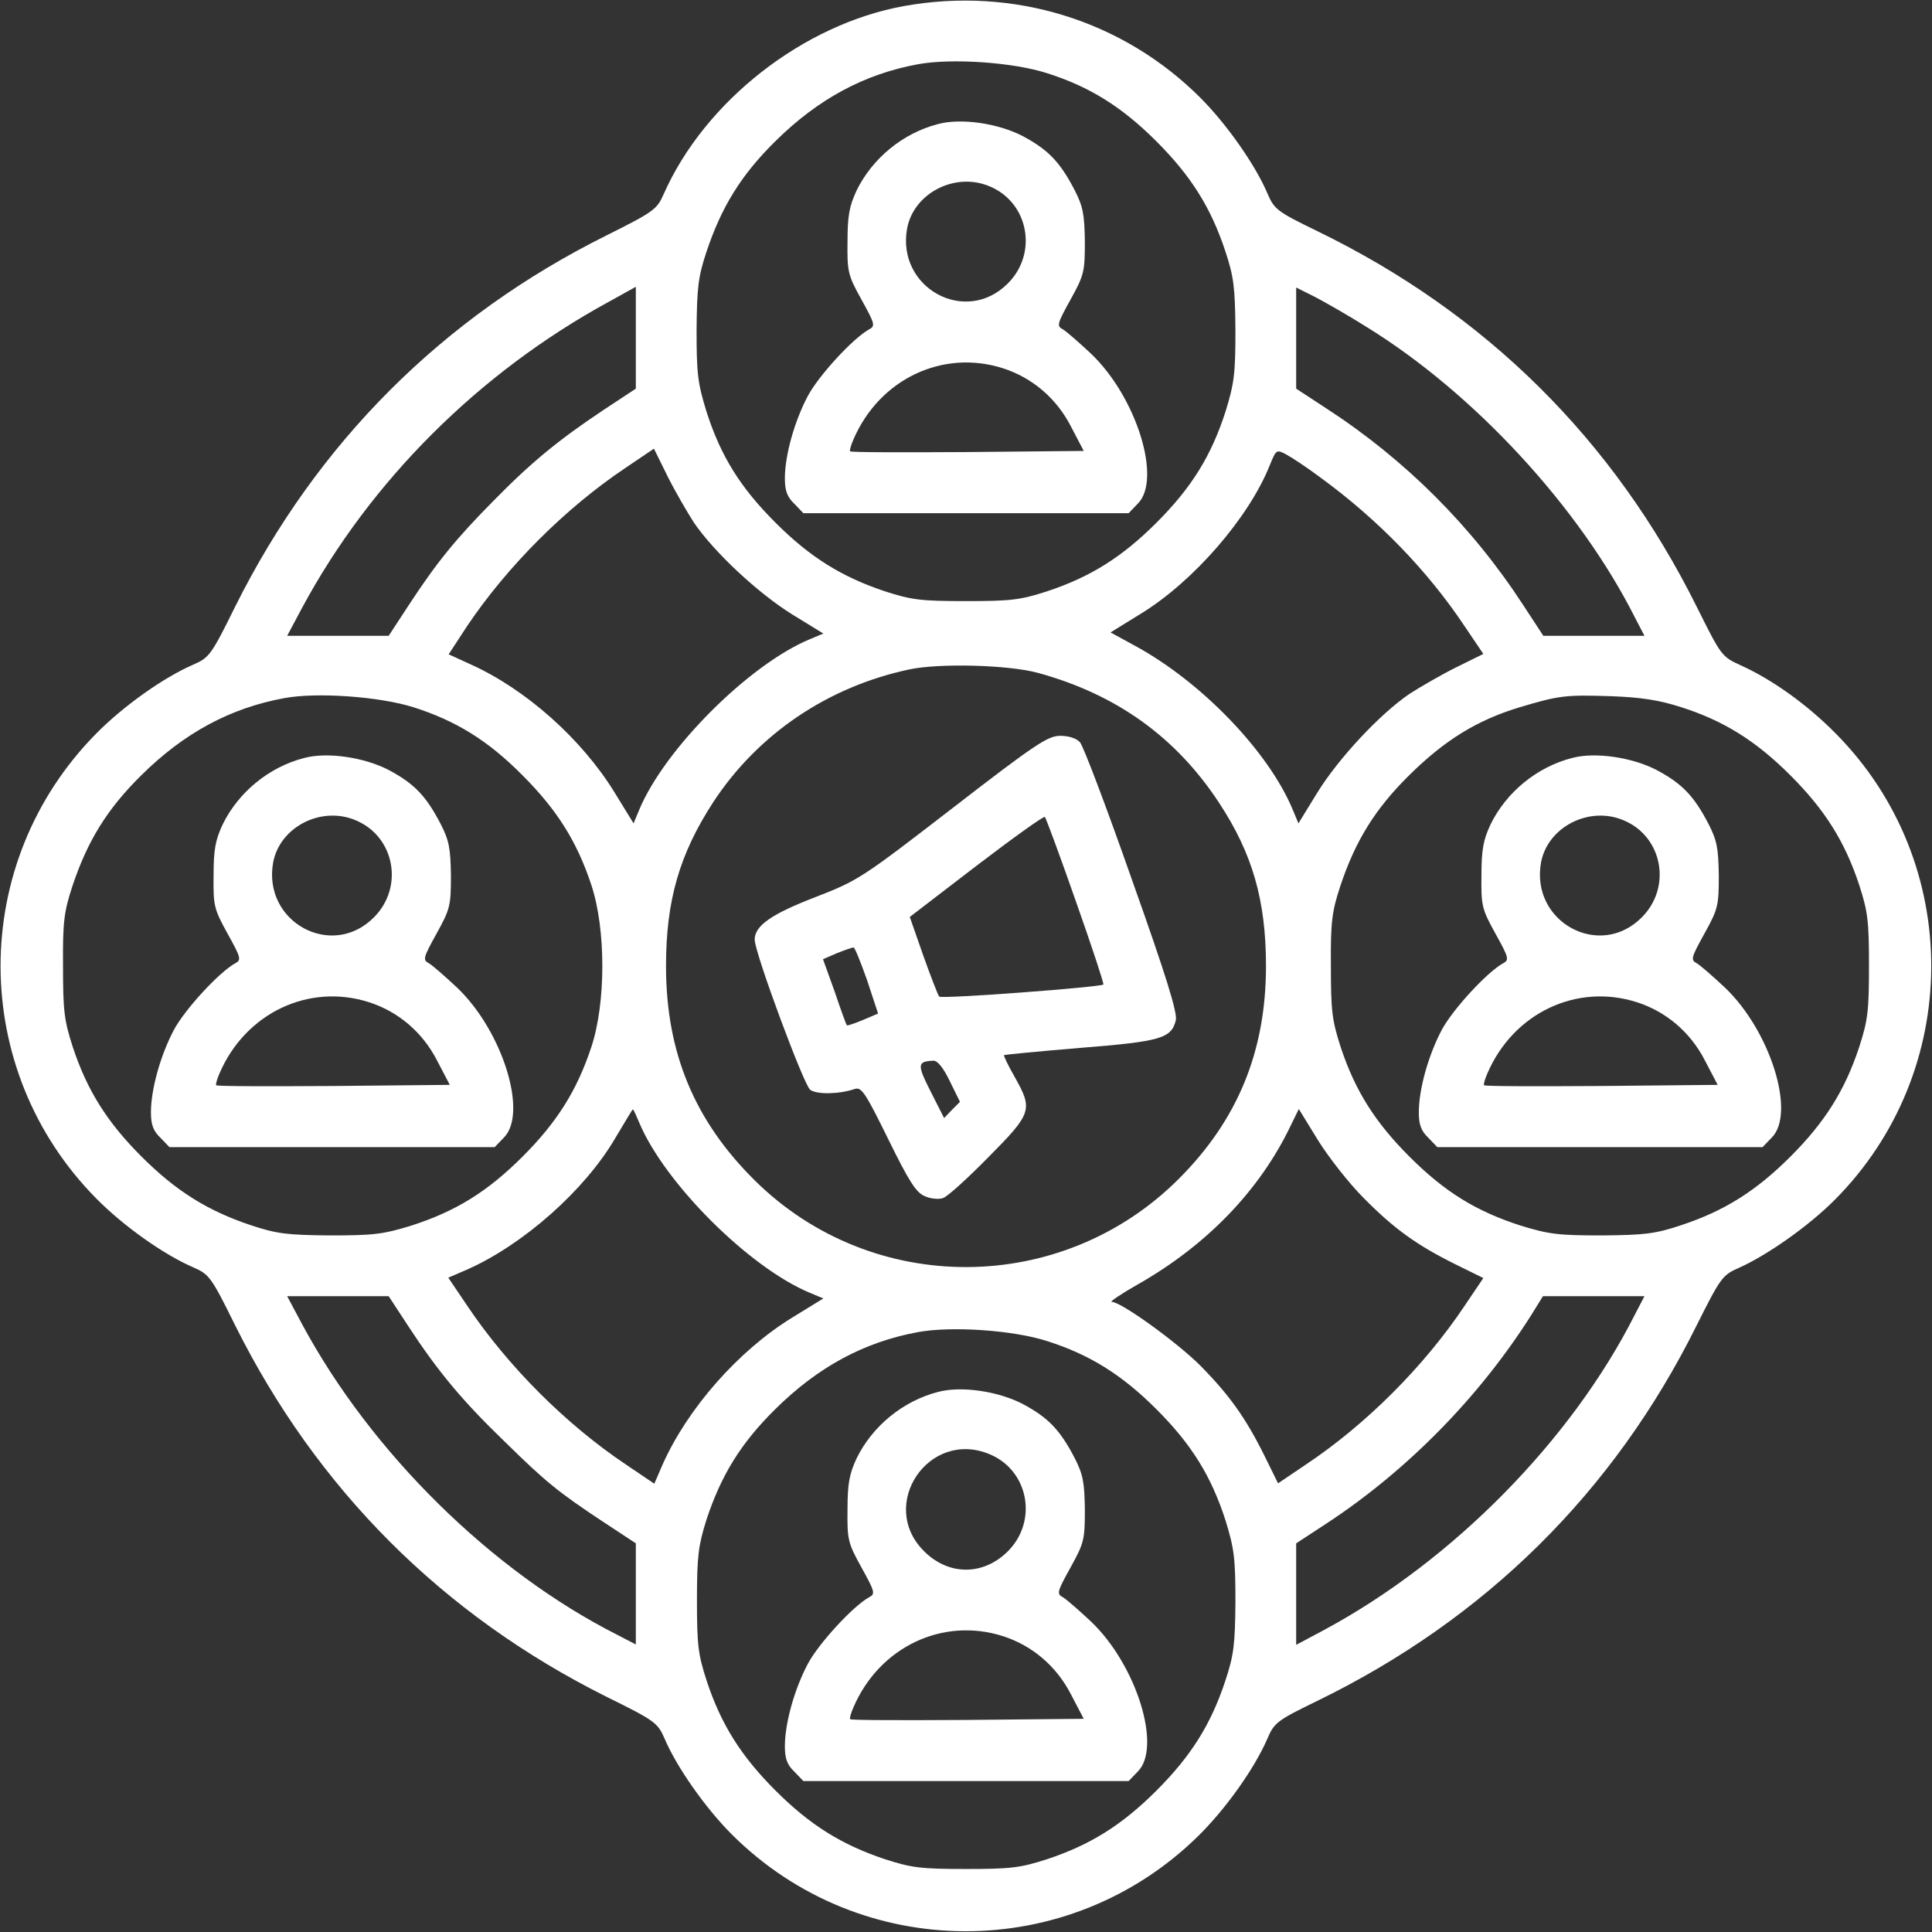
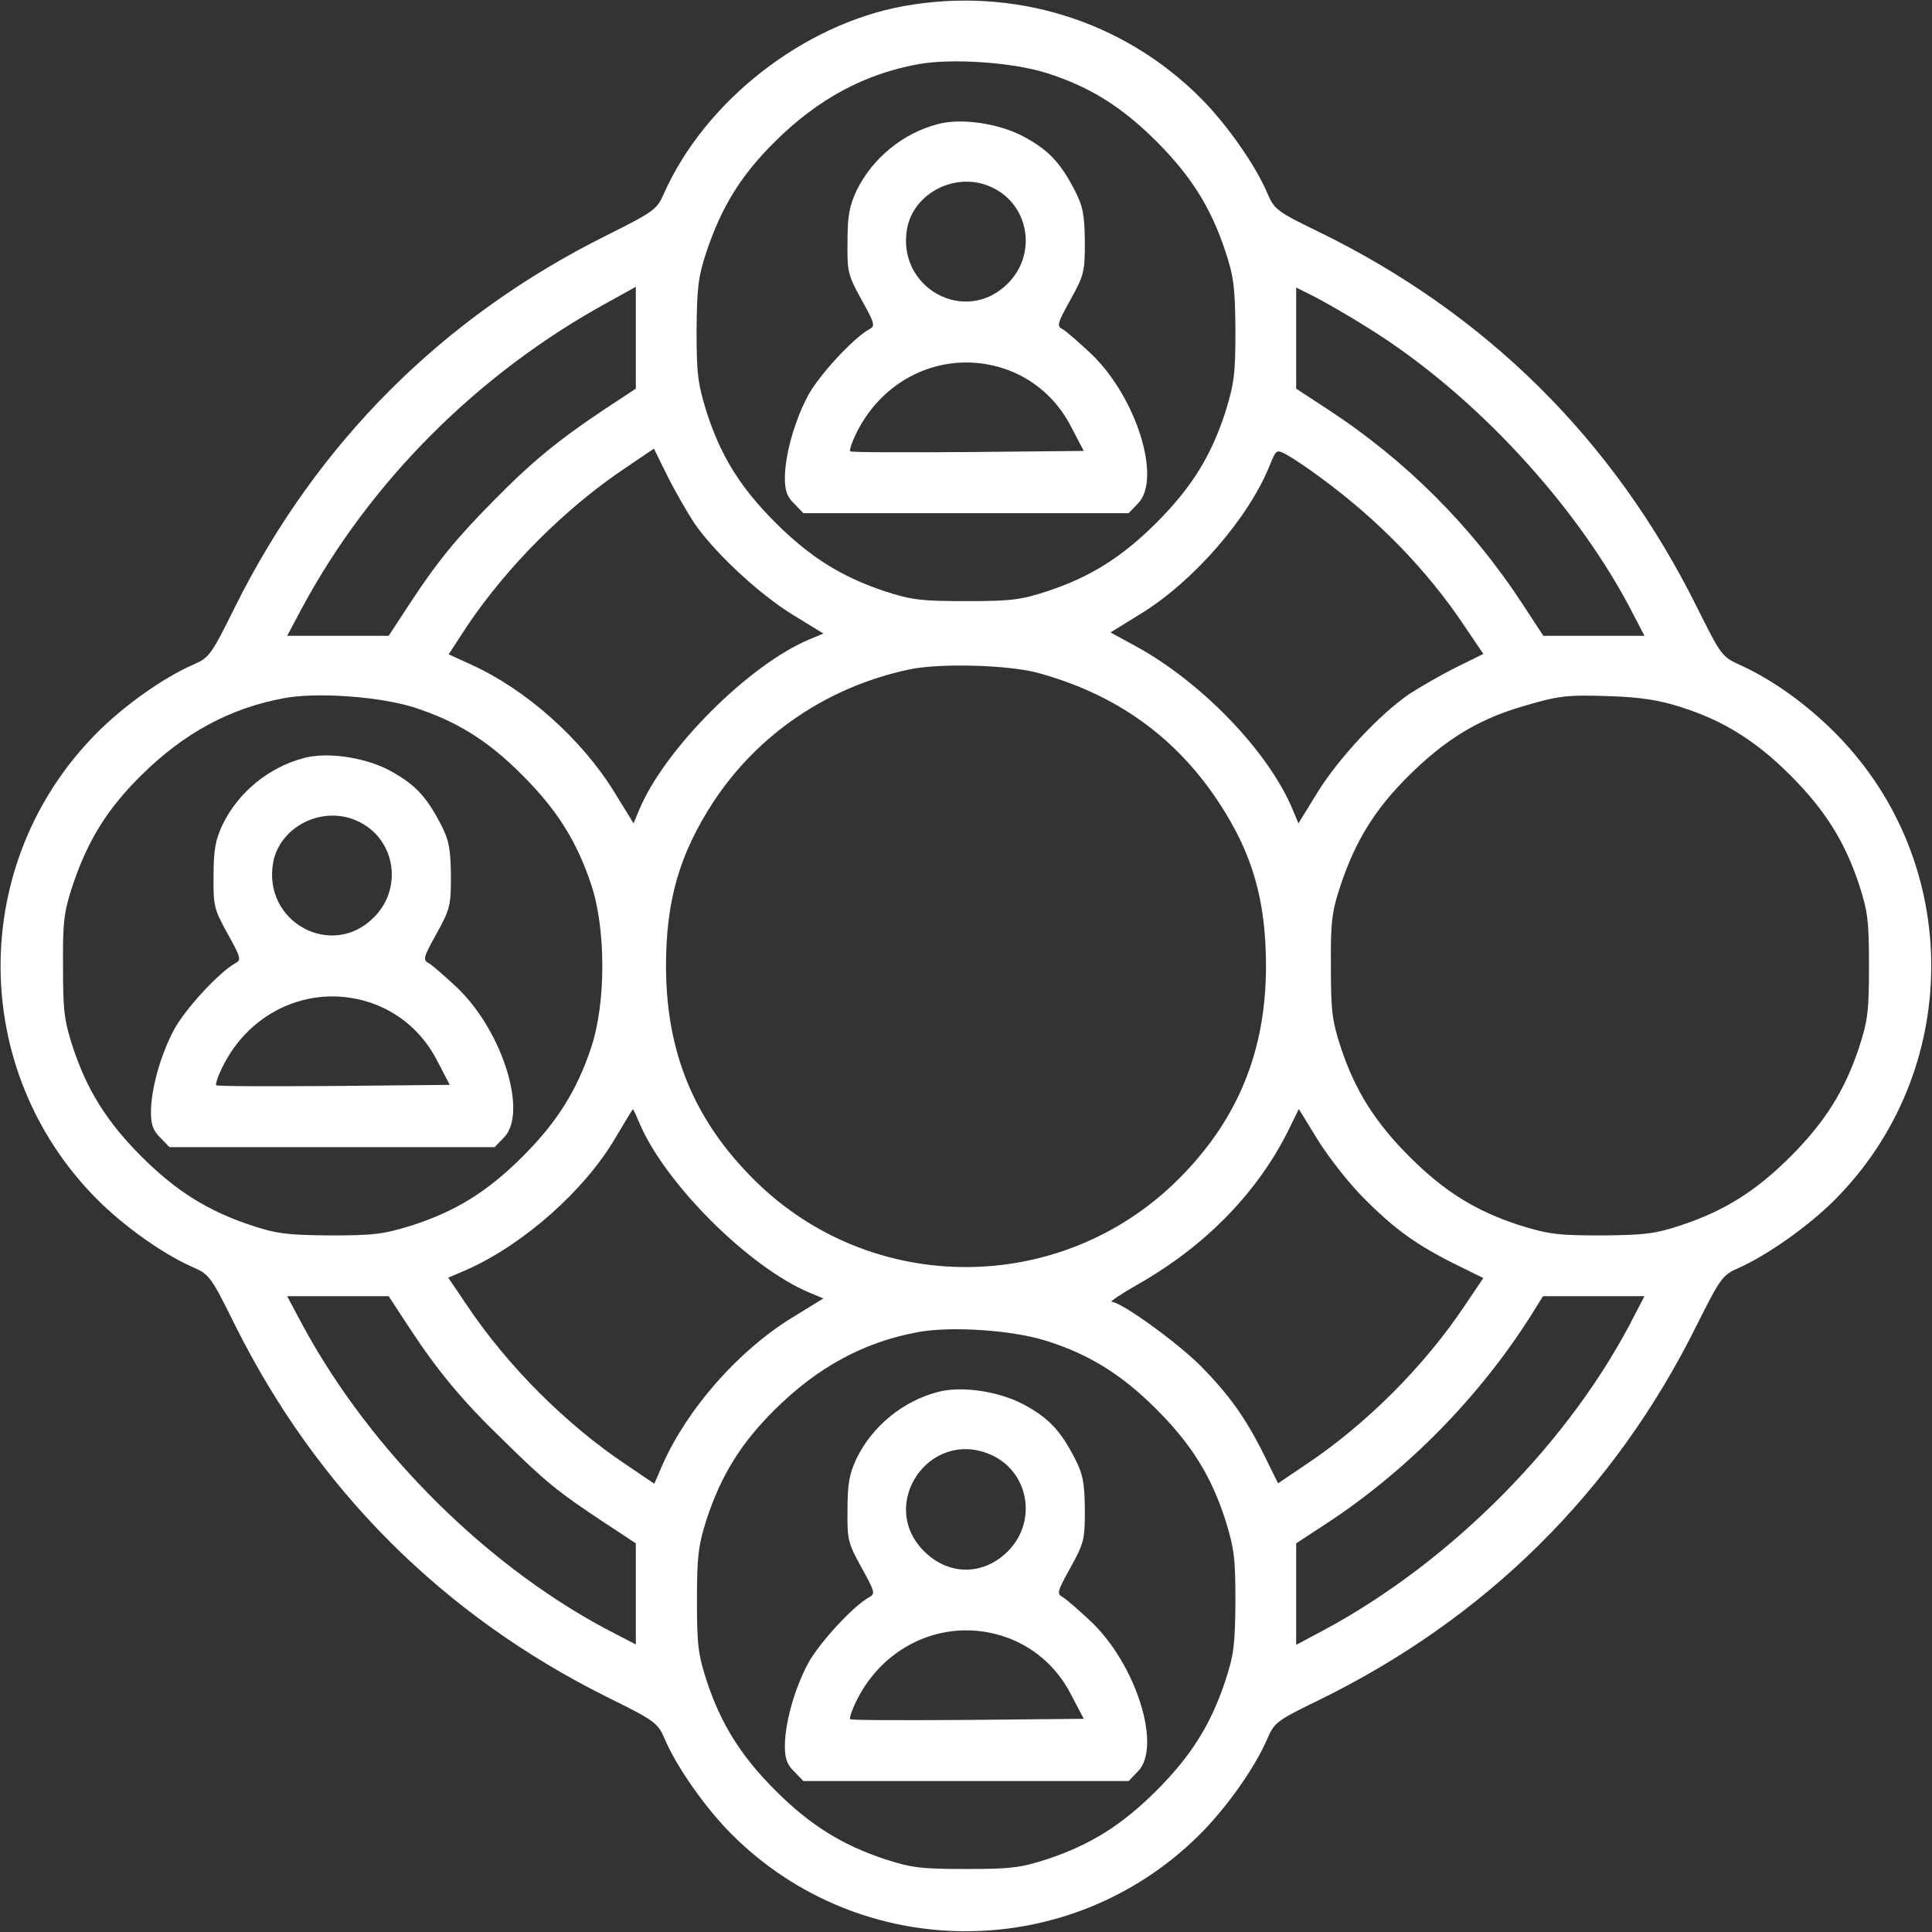
<svg xmlns="http://www.w3.org/2000/svg" version="1.0" width="512pt" height="512pt" viewBox="0 0 512 512" preserveAspectRatio="xMidYMid meet">
  <rect x="0" y="0" width="512" height="512" fill="#333333" stroke="none" />
  <g transform="translate(0,512) scale(0.1,-0.1)" fill="#fff" stroke="none">
    <path d="M2396 5104 c-267 -48 -528 -252 -637 -498 -18 -41 -26 -47 -152 -110 -434 -216 -767 -549 -984 -984 -63 -128 -69 -135 -110 -153 -79 -34 -186 -110 -258 -183 -338 -342 -338 -890 0 -1232 72 -73 179 -149 258 -183 41 -18 47 -25 110 -153 217 -435 550 -768 985 -985 128 -63 135 -69 153 -110 32 -76 109 -185 178 -254 341 -341 893 -343 1237 -4 73 72 149 179 183 258 18 42 26 48 133 100 445 217 785 553 1004 994 63 126 69 134 110 152 77 34 187 112 255 180 341 341 343 895 4 1237 -76 77 -167 142 -250 180 -53 24 -53 25 -119 157 -220 442 -558 777 -1004 994 -107 52 -115 58 -133 100 -32 76 -109 185 -178 254 -205 205 -495 295 -785 243z m379 -178 c113 -36 198 -89 290 -181 91 -91 144 -175 182 -290 23 -69 26 -97 27 -210 0 -115 -3 -140 -26 -215 -38 -118 -90 -202 -183 -295 -91 -91 -175 -144 -290 -182 -71 -23 -96 -26 -215 -26 -119 0 -144 3 -215 26 -114 38 -198 90 -290 182 -93 93 -145 176 -183 295 -23 75 -26 100 -26 215 1 111 4 141 26 207 40 120 92 204 182 293 114 113 237 179 380 205 89 16 251 5 341 -24z m-1090 -701 l0 -135 -85 -56 c-120 -80 -192 -139 -292 -241 -101 -102 -151 -164 -225 -277 l-53 -81 -134 0 -135 0 40 75 c181 336 469 623 812 810 40 22 72 40 72 40 0 0 0 -61 0 -135z m1939 27 c283 -175 561 -476 708 -767 l26 -50 -134 0 -134 0 -53 81 c-136 209 -312 385 -521 521 l-81 53 0 134 0 134 50 -25 c27 -14 90 -50 139 -81z m-1785 -517 c54 -79 170 -187 260 -243 l83 -51 -36 -15 c-161 -67 -385 -291 -452 -452 l-15 -36 -51 83 c-87 141 -234 272 -380 338 l-59 27 49 75 c107 159 261 313 421 420 l74 50 36 -73 c20 -40 52 -95 70 -123z m1661 119 c152 -111 283 -246 381 -393 l50 -74 -73 -36 c-40 -20 -95 -52 -123 -70 -79 -54 -187 -170 -243 -260 l-51 -83 -15 36 c-64 154 -241 338 -417 434 l-66 36 81 50 c140 86 286 255 341 393 17 42 18 42 43 29 15 -8 56 -35 92 -62z m-750 -517 c209 -57 367 -171 481 -345 88 -134 124 -258 124 -432 0 -226 -75 -408 -231 -564 -310 -310 -812 -312 -1123 -5 -161 159 -236 340 -236 569 0 174 36 297 125 434 118 180 303 306 520 352 80 17 262 12 340 -9z m-1655 -91 c113 -36 198 -88 290 -181 91 -91 144 -175 182 -290 39 -117 39 -313 0 -430 -38 -115 -91 -199 -182 -290 -93 -93 -177 -145 -295 -183 -75 -23 -100 -26 -215 -26 -113 1 -141 4 -210 27 -114 38 -198 90 -290 182 -91 91 -144 175 -182 290 -23 71 -26 96 -26 215 -1 118 3 145 25 212 40 120 92 204 182 293 114 113 237 179 380 205 87 16 251 4 341 -24z m3360 0 c113 -36 198 -89 290 -181 91 -91 144 -175 182 -290 23 -71 26 -96 26 -215 0 -119 -3 -144 -26 -215 -38 -115 -91 -199 -182 -290 -91 -91 -175 -144 -290 -182 -69 -23 -97 -26 -210 -27 -115 0 -140 3 -215 26 -118 38 -201 89 -295 183 -91 91 -144 175 -182 290 -23 71 -26 96 -26 215 -1 118 3 145 25 212 40 120 92 204 182 293 95 94 180 146 291 180 107 32 123 34 245 30 78 -3 126 -10 185 -29z m-2761 -1101 c67 -160 291 -384 452 -451 l36 -15 -83 -51 c-143 -88 -277 -241 -343 -389 l-22 -51 -74 50 c-160 107 -314 261 -422 422 l-50 74 51 22 c148 66 310 209 391 347 25 42 46 77 47 77 2 0 9 -16 17 -35z m1920 -200 c81 -82 141 -125 244 -176 l73 -36 -50 -74 c-107 -160 -261 -314 -420 -420 l-74 -50 -36 73 c-50 101 -94 162 -170 239 -62 62 -210 169 -235 169 -6 0 25 21 69 46 183 104 323 249 405 420 l22 45 51 -83 c28 -45 82 -114 121 -153z m-2531 -341 c78 -119 143 -197 254 -304 110 -108 142 -134 263 -214 l85 -56 0 -134 0 -134 -50 26 c-332 168 -651 482 -834 822 l-40 75 135 0 134 0 53 -81z m3249 31 c-168 -332 -482 -651 -822 -834 l-75 -40 0 135 0 134 81 53 c213 140 404 334 542 552 l31 50 134 0 135 0 -26 -50z m-1557 -69 c113 -36 198 -89 290 -181 93 -93 145 -177 183 -295 23 -75 26 -100 26 -215 -1 -113 -4 -141 -27 -210 -38 -115 -91 -199 -182 -290 -91 -91 -175 -144 -290 -182 -71 -23 -96 -26 -215 -26 -119 0 -144 3 -215 26 -114 38 -198 90 -290 182 -91 91 -144 175 -182 290 -23 71 -26 95 -26 215 0 117 4 145 25 212 39 119 92 204 182 293 114 113 237 179 380 205 89 16 251 5 341 -24z" />
    <path d="M2485 4791 c-92 -24 -173 -90 -215 -176 -19 -41 -24 -66 -24 -135 -1 -80 1 -89 37 -154 36 -65 37 -70 20 -79 -43 -24 -133 -122 -162 -176 -36 -68 -61 -158 -61 -219 0 -32 6 -49 25 -67 l24 -25 431 0 431 0 24 25 c65 64 -3 283 -124 398 -31 29 -64 58 -74 64 -17 9 -16 14 20 79 36 65 38 74 38 154 -1 72 -5 93 -27 136 -39 75 -70 107 -137 143 -65 34 -164 49 -226 32z m138 -165 c103 -43 128 -177 48 -257 -112 -113 -296 -12 -267 146 18 94 128 150 219 111z m35 -482 c78 -25 142 -80 180 -154 l34 -65 -308 -3 c-169 -1 -309 -1 -311 2 -2 2 2 16 9 32 69 160 237 239 396 188z" />
-     <path d="M2525 2979 c-241 -186 -250 -192 -363 -236 -117 -45 -162 -76 -162 -113 0 -35 130 -385 147 -398 18 -13 76 -12 118 2 18 6 28 -9 89 -133 55 -112 74 -142 97 -151 15 -7 37 -9 48 -5 11 3 65 52 120 108 116 117 119 126 70 213 -17 30 -30 56 -28 58 2 1 93 10 202 19 213 17 241 25 253 73 5 19 -26 119 -116 372 -67 191 -129 355 -138 365 -9 10 -29 17 -52 17 -33 0 -65 -21 -285 -191z m326 -247 c42 -119 75 -219 73 -221 -6 -7 -429 -39 -435 -32 -3 3 -22 52 -42 108 l-36 103 176 135 c97 74 179 133 182 130 3 -3 40 -103 82 -223z m-553 -210 l29 -88 -40 -17 c-22 -9 -41 -16 -43 -14 -1 1 -16 41 -32 89 l-31 86 37 16 c20 8 40 15 44 15 3 1 19 -39 36 -87z m219 -267 l27 -55 -21 -21 -21 -22 -36 71 c-36 71 -35 79 7 81 11 1 26 -17 44 -54z" />
    <path d="M805 3111 c-92 -24 -173 -90 -215 -176 -19 -41 -24 -66 -24 -135 -1 -80 1 -89 37 -154 36 -65 37 -70 20 -79 -43 -24 -133 -122 -162 -176 -36 -68 -61 -158 -61 -219 0 -32 6 -49 25 -67 l24 -25 431 0 431 0 24 25 c65 64 -3 283 -124 398 -31 29 -64 58 -74 64 -17 9 -16 14 20 79 36 65 38 74 38 154 -1 72 -5 93 -27 136 -39 75 -70 107 -137 143 -65 34 -164 49 -226 32z m138 -165 c103 -43 128 -177 48 -257 -112 -113 -296 -12 -267 146 18 94 128 150 219 111z m35 -482 c78 -25 142 -80 180 -154 l34 -65 -308 -3 c-169 -1 -309 -1 -311 2 -2 2 2 16 9 32 69 160 237 239 396 188z" />
-     <path d="M4165 3111 c-92 -24 -173 -90 -215 -176 -19 -41 -24 -66 -24 -135 -1 -80 1 -89 37 -154 36 -65 37 -70 20 -79 -43 -24 -133 -122 -162 -176 -36 -68 -61 -158 -61 -219 0 -32 6 -49 25 -67 l24 -25 431 0 431 0 24 25 c65 64 -3 283 -124 398 -31 29 -64 58 -74 64 -17 9 -16 14 20 79 36 65 38 74 38 154 -1 72 -5 93 -27 136 -39 75 -70 107 -137 143 -65 34 -164 49 -226 32z m138 -165 c103 -43 128 -177 48 -257 -112 -113 -296 -12 -267 146 18 94 128 150 219 111z m35 -482 c78 -25 142 -80 180 -154 l34 -65 -308 -3 c-169 -1 -309 -1 -311 2 -2 2 2 16 9 32 69 160 237 239 396 188z" />
    <path d="M2485 1431 c-92 -24 -173 -90 -215 -176 -19 -41 -24 -66 -24 -135 -1 -80 1 -89 37 -154 36 -65 37 -70 20 -79 -43 -24 -133 -122 -162 -176 -36 -68 -61 -158 -61 -219 0 -32 6 -49 25 -67 l24 -25 431 0 431 0 24 25 c65 64 -3 283 -124 398 -31 29 -64 58 -74 64 -17 9 -16 14 20 79 36 65 38 74 38 154 -1 72 -5 93 -27 136 -39 75 -70 107 -137 143 -65 34 -164 49 -226 32z m138 -165 c103 -43 128 -177 48 -257 -65 -65 -157 -65 -222 0 -124 123 13 325 174 257z m35 -482 c78 -25 142 -80 180 -154 l34 -65 -308 -3 c-169 -1 -309 -1 -311 2 -2 2 2 16 9 32 69 160 237 239 396 188z" />
  </g>
</svg>